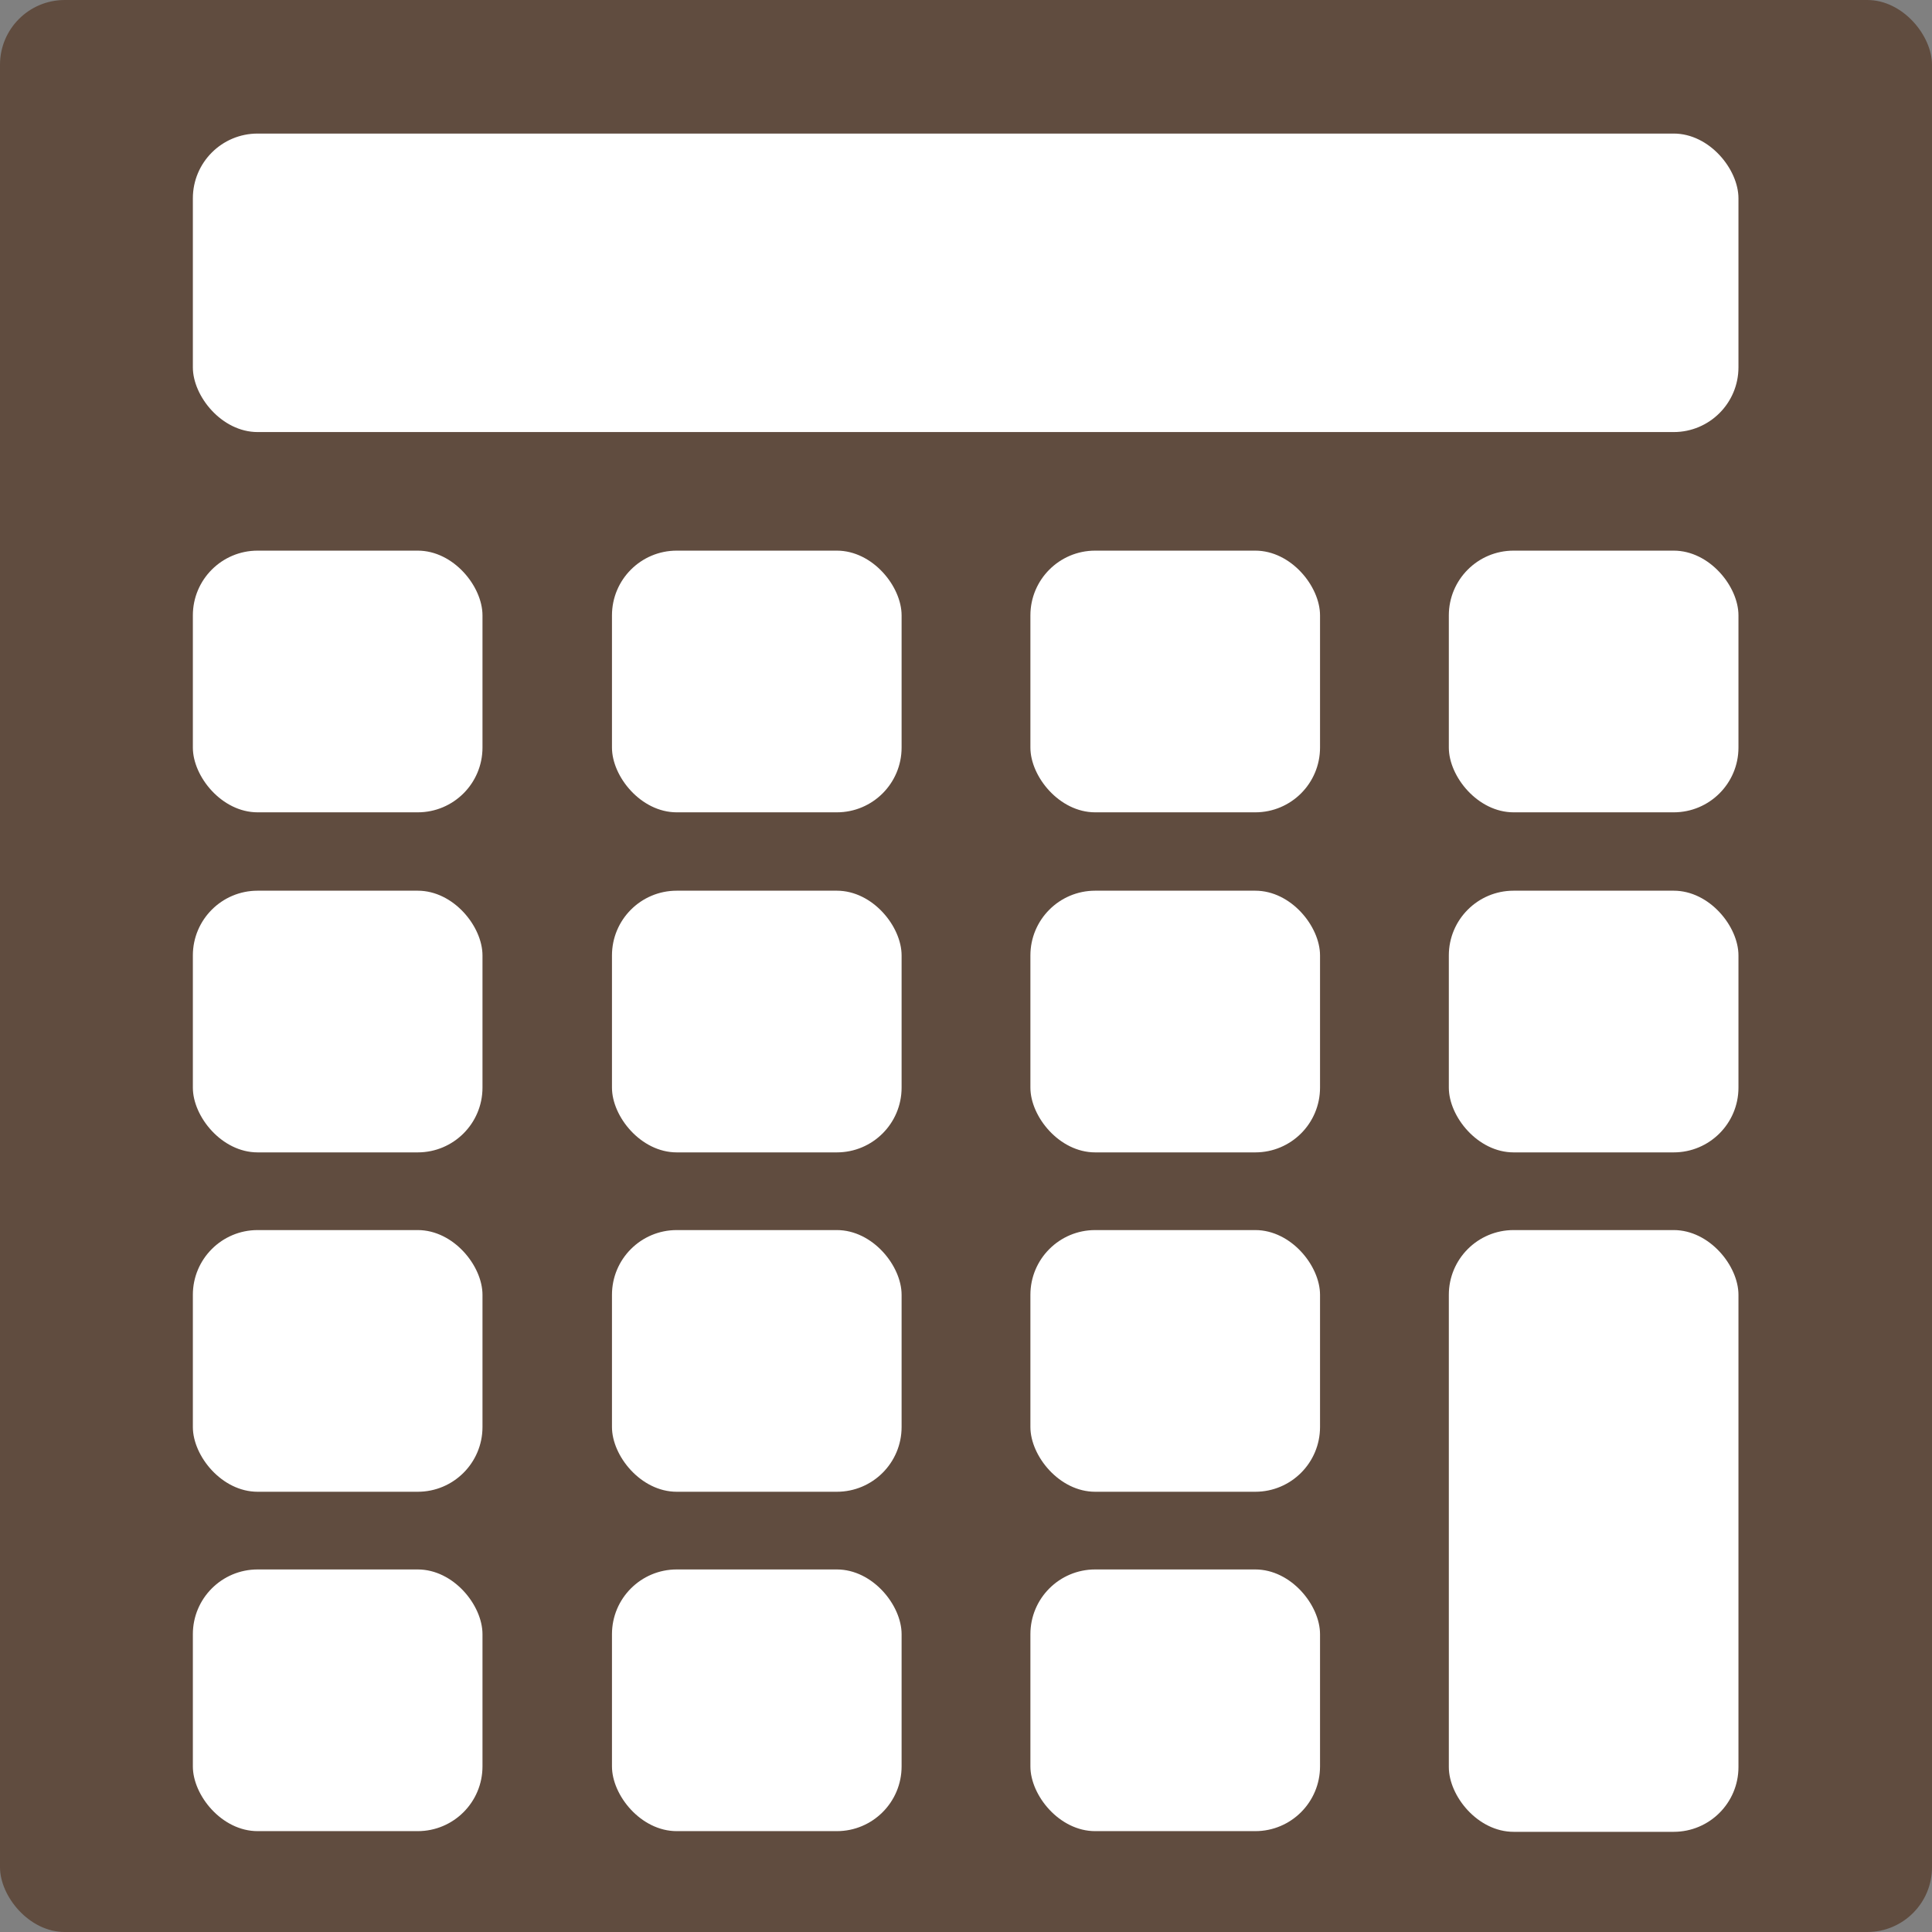
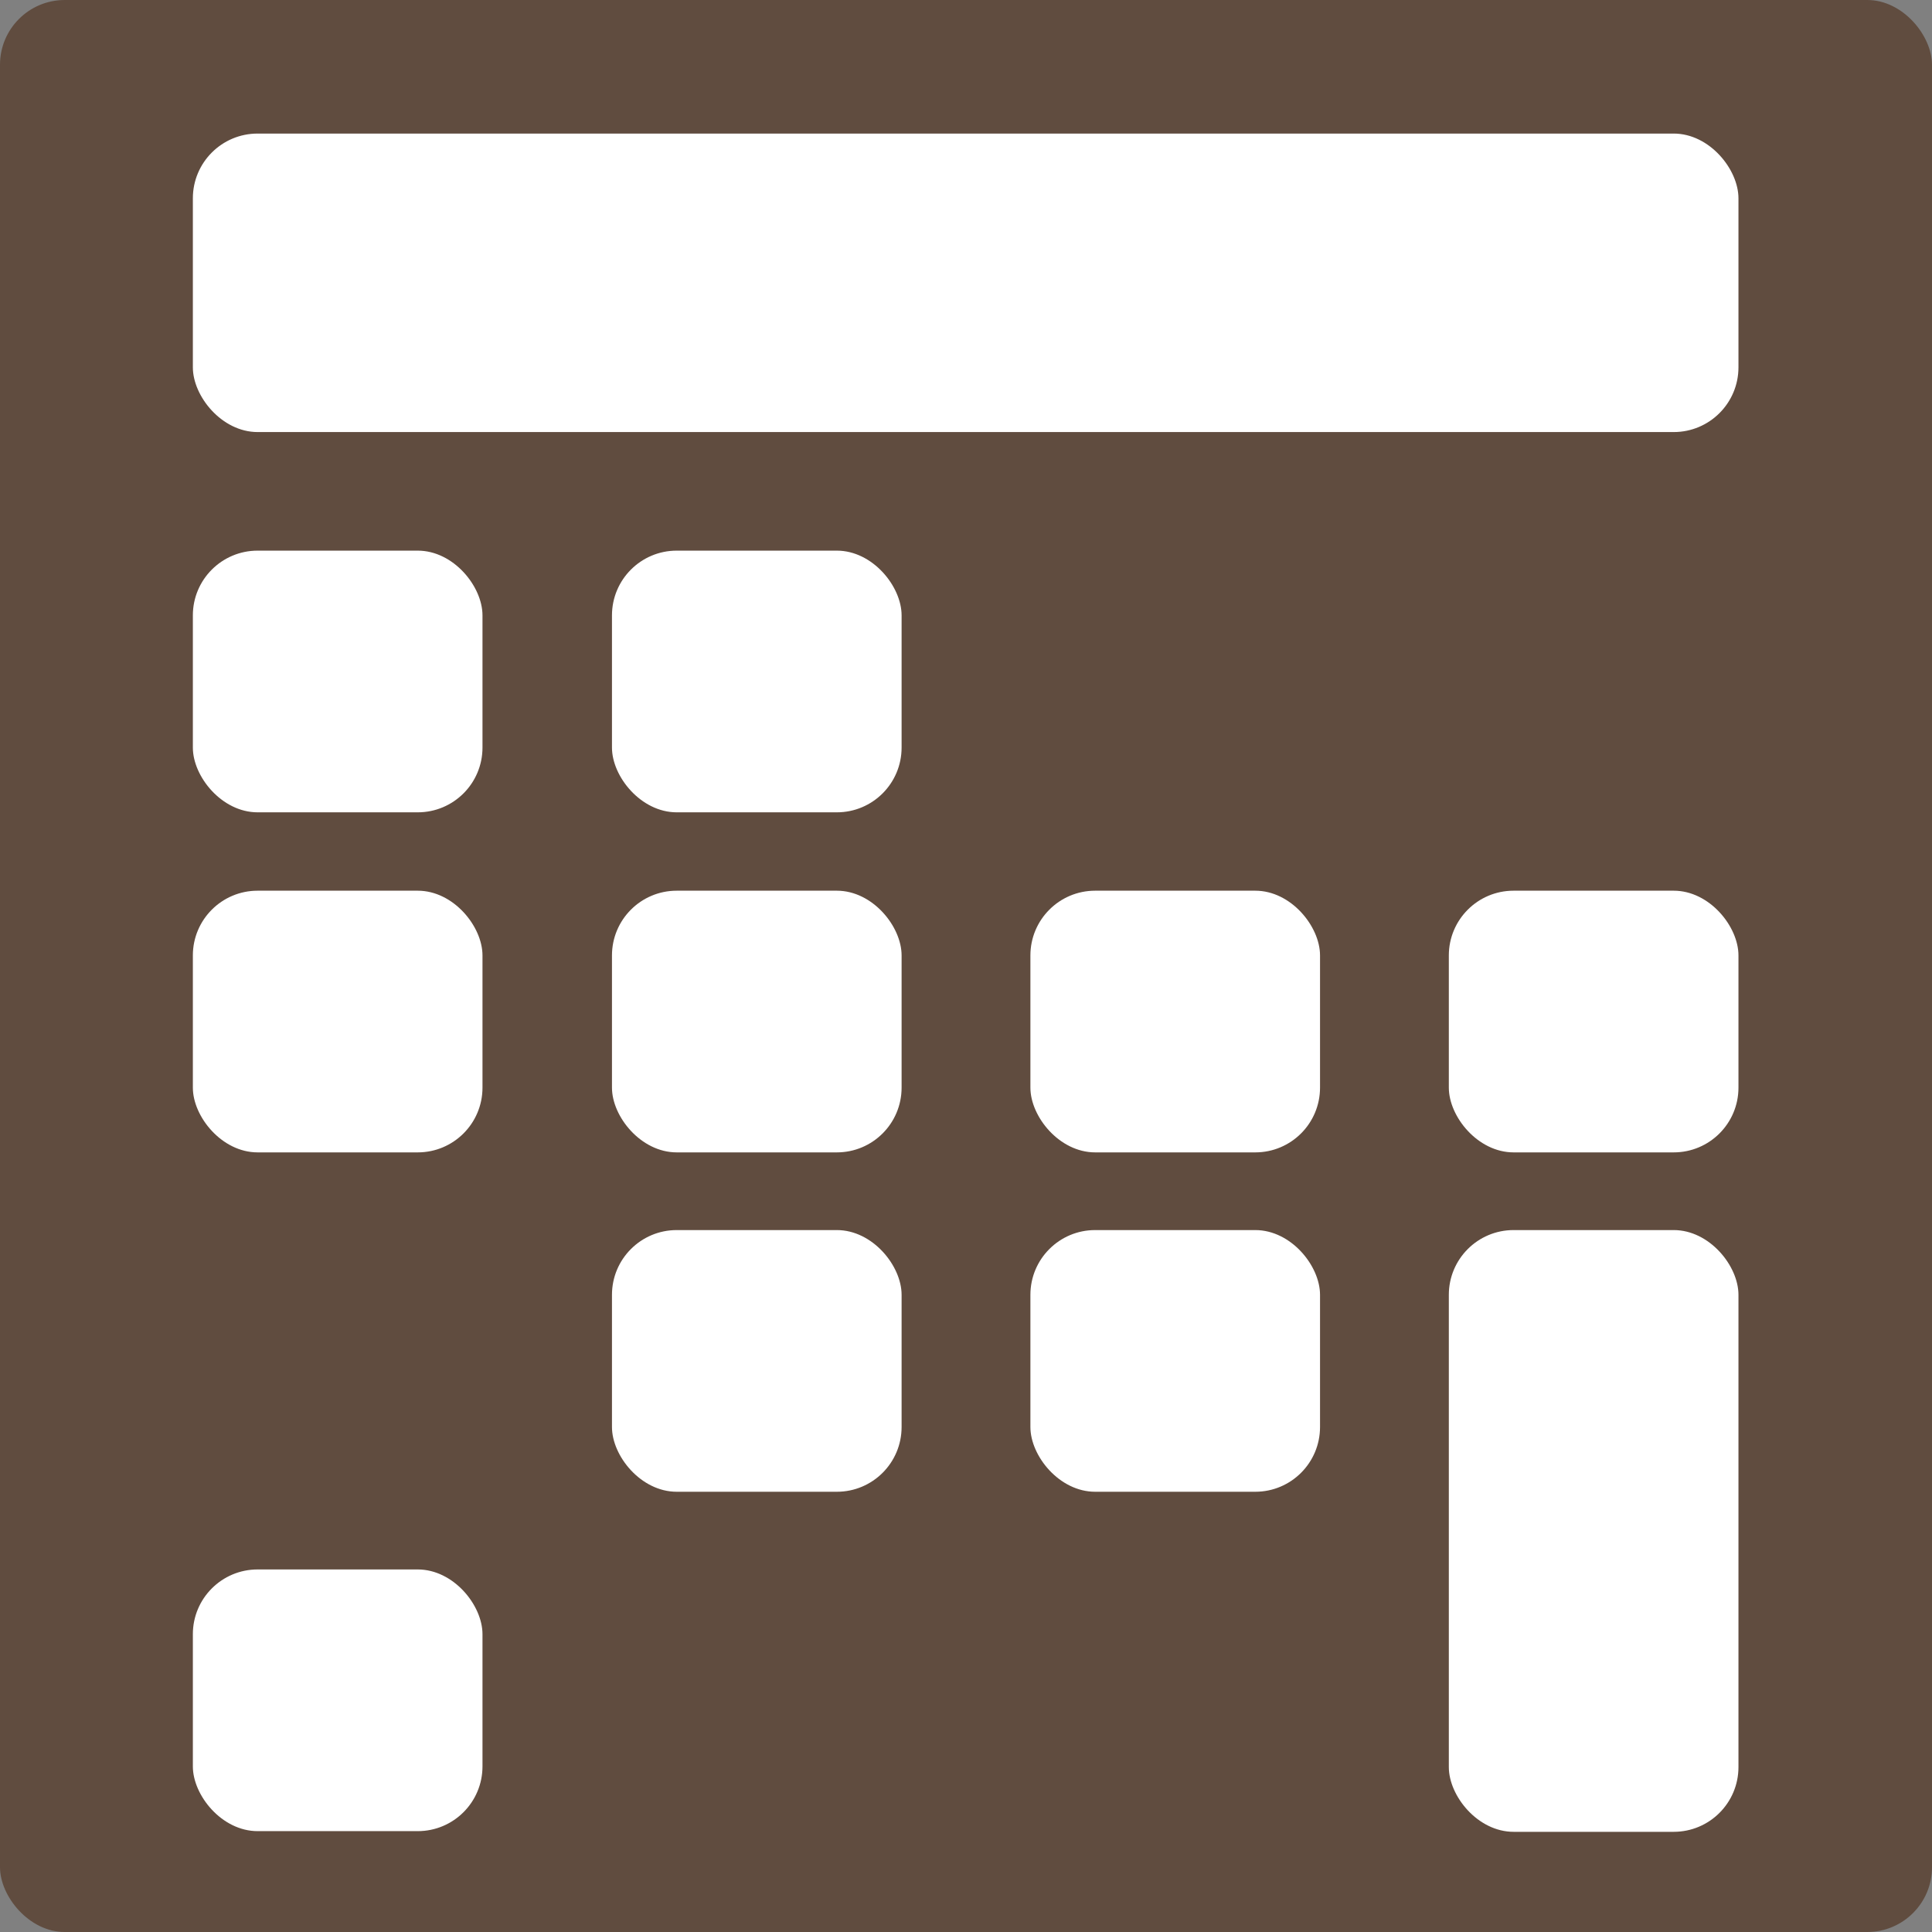
<svg xmlns="http://www.w3.org/2000/svg" viewBox="0 0 28.35 28.35">
  <rect x="0" y="0" width="28.35" height="28.35" fill="#808080" stroke="none" />
  <defs>
    <style>.cls-1{fill:#604c3f;}.cls-2{fill:#fff;}</style>
  </defs>
  <g id="レイヤー_2" data-name="レイヤー 2">
    <g id="レイヤー_1-2" data-name="レイヤー 1">
      <rect class="cls-1" width="28.35" height="28.35" rx="0.95" />
      <rect class="cls-2" x="2.83" y="1.96" width="22.68" height="4.38" rx="0.95" />
      <rect class="cls-2" x="2.83" y="8.08" width="4.25" height="3.84" rx="0.95" />
      <rect class="cls-2" x="8.98" y="8.08" width="4.25" height="3.84" rx="0.95" />
-       <rect class="cls-2" x="15.12" y="8.08" width="4.25" height="3.84" rx="0.95" />
-       <rect class="cls-2" x="21.26" y="8.08" width="4.25" height="3.84" rx="0.95" />
      <rect class="cls-2" x="2.83" y="13.07" width="4.25" height="3.84" rx="0.95" />
      <rect class="cls-2" x="8.98" y="13.07" width="4.25" height="3.84" rx="0.95" />
      <rect class="cls-2" x="15.12" y="13.07" width="4.25" height="3.84" rx="0.95" />
      <rect class="cls-2" x="21.26" y="13.07" width="4.25" height="3.84" rx="0.95" />
-       <rect class="cls-2" x="2.83" y="18.05" width="4.25" height="3.84" rx="0.95" />
      <rect class="cls-2" x="8.98" y="18.05" width="4.25" height="3.84" rx="0.95" />
      <rect class="cls-2" x="15.12" y="18.05" width="4.25" height="3.84" rx="0.95" />
      <rect class="cls-2" x="2.83" y="23.03" width="4.25" height="3.84" rx="0.95" />
-       <rect class="cls-2" x="8.98" y="23.03" width="4.25" height="3.84" rx="0.95" />
-       <rect class="cls-2" x="15.12" y="23.03" width="4.25" height="3.84" rx="0.95" />
      <rect class="cls-2" x="21.26" y="18.05" width="4.25" height="8.83" rx="0.95" />
    </g>
  </g>
</svg>